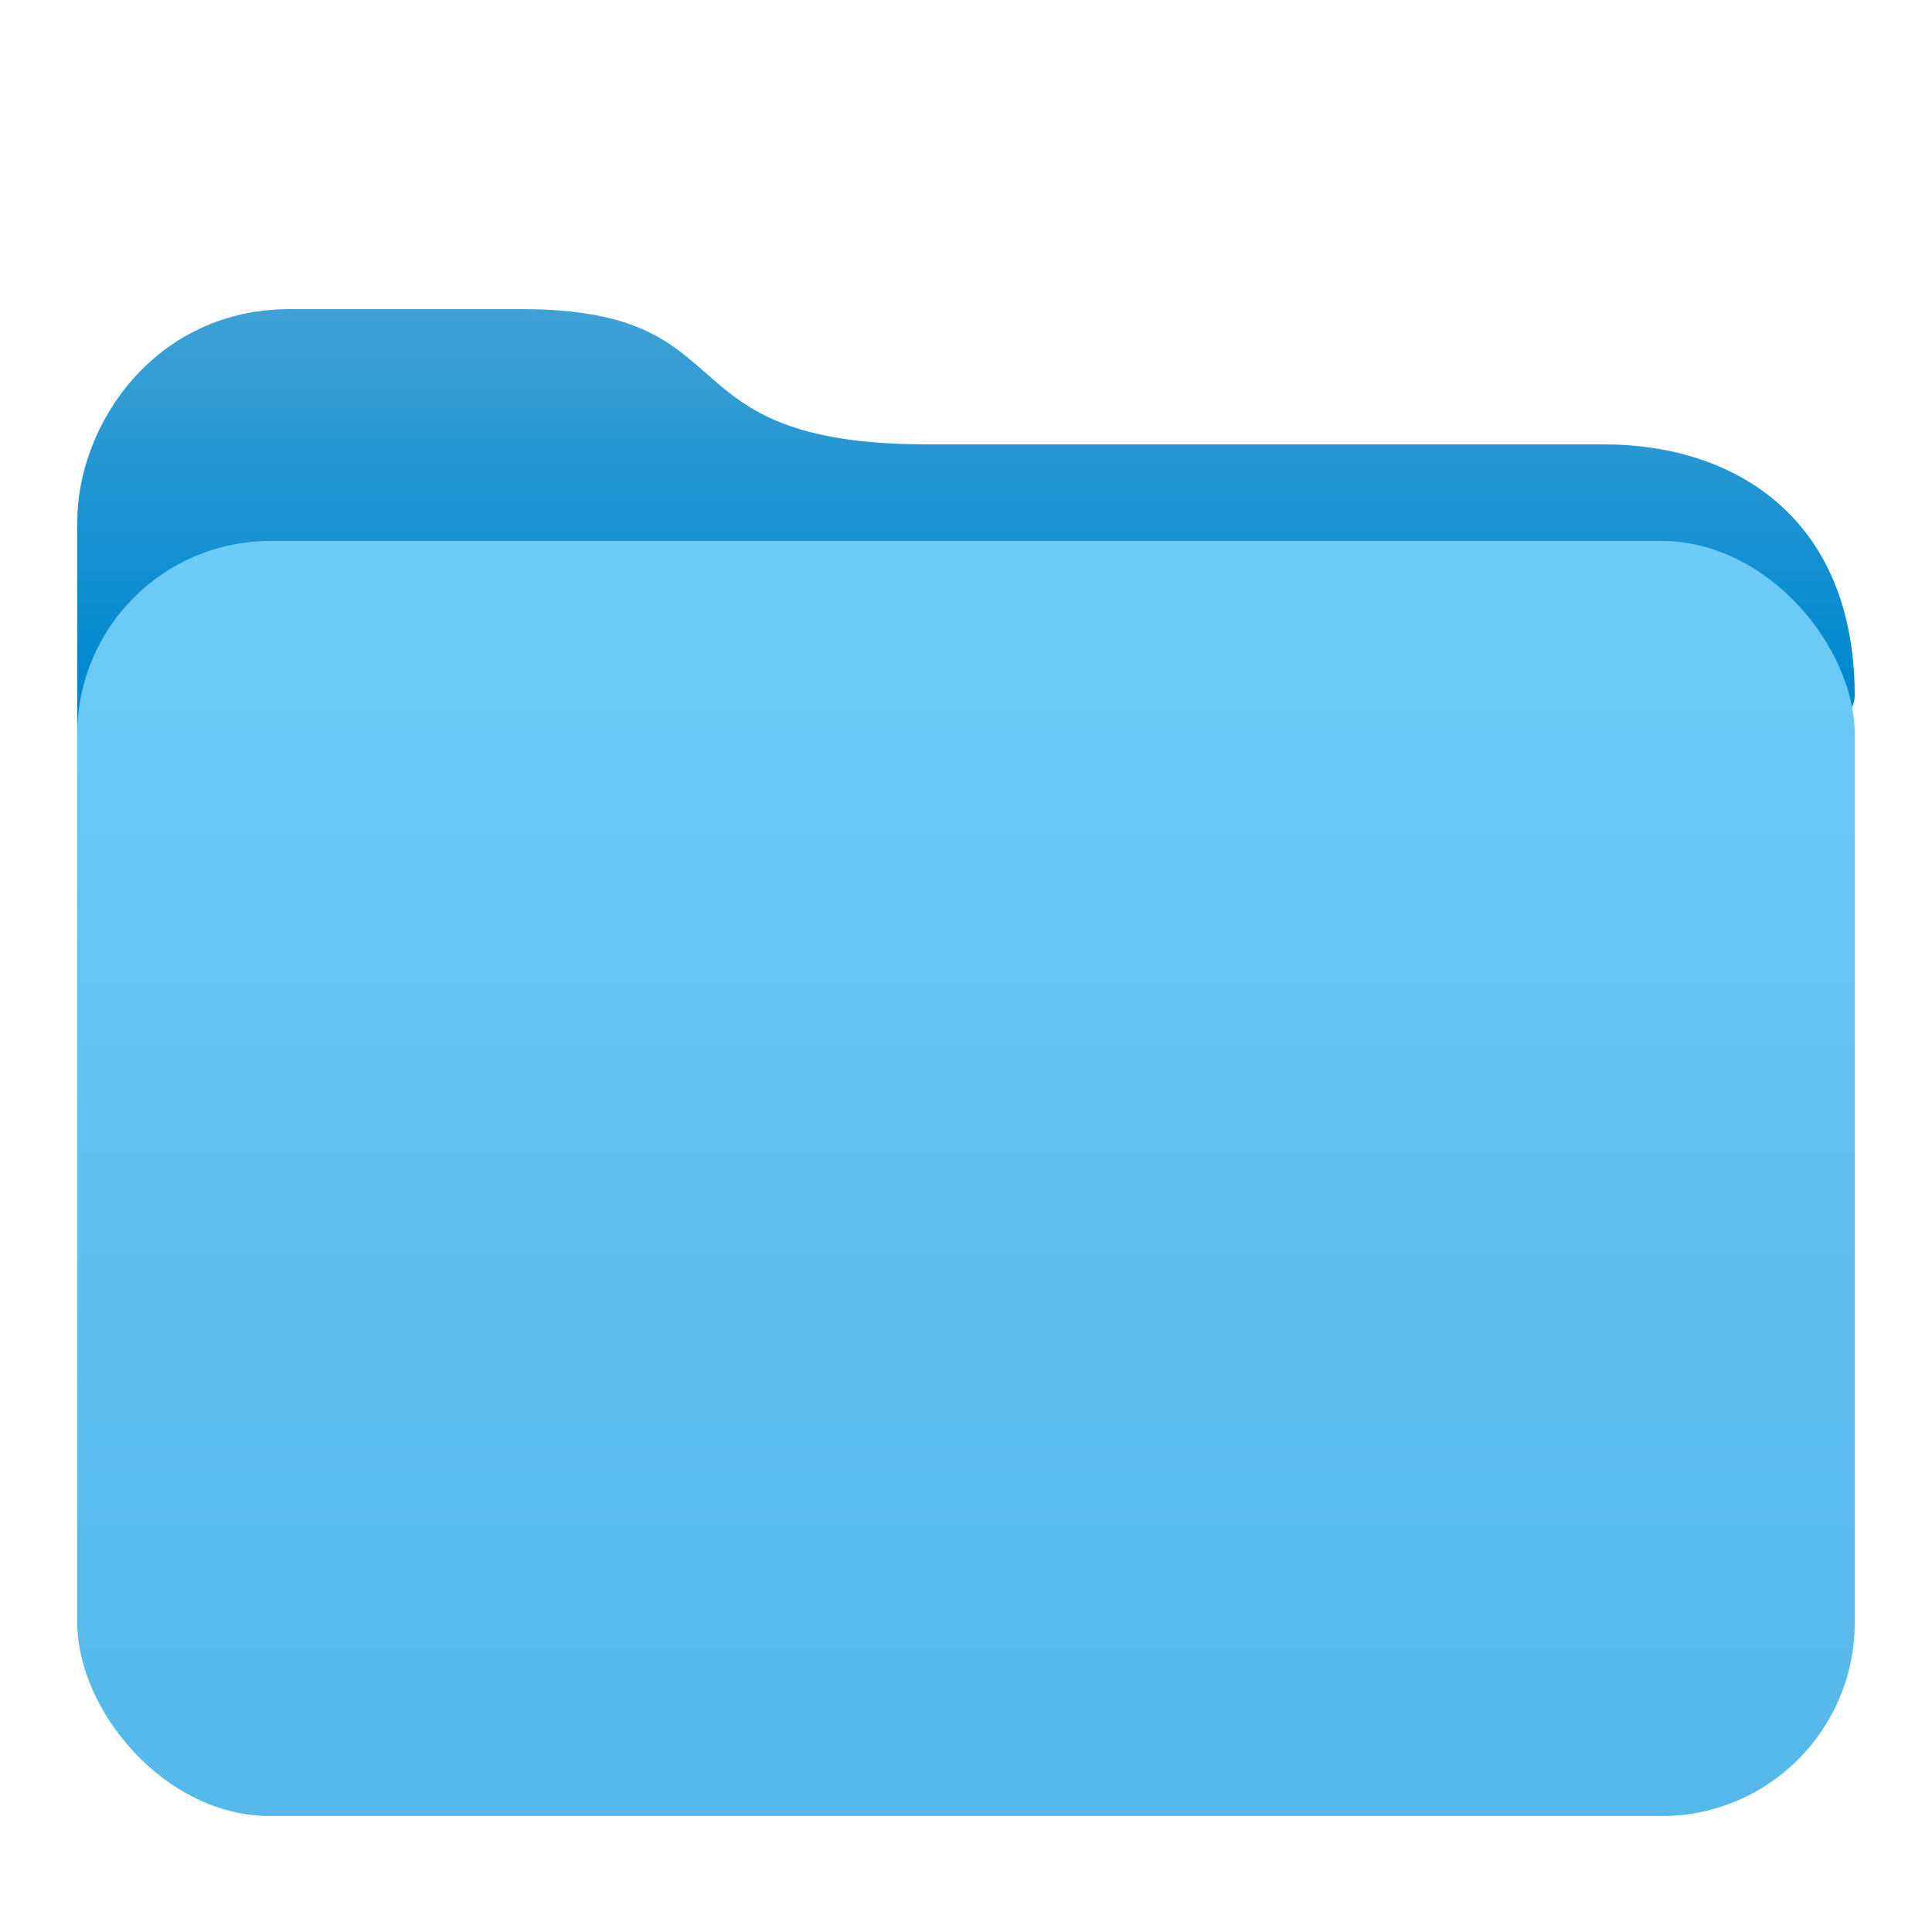
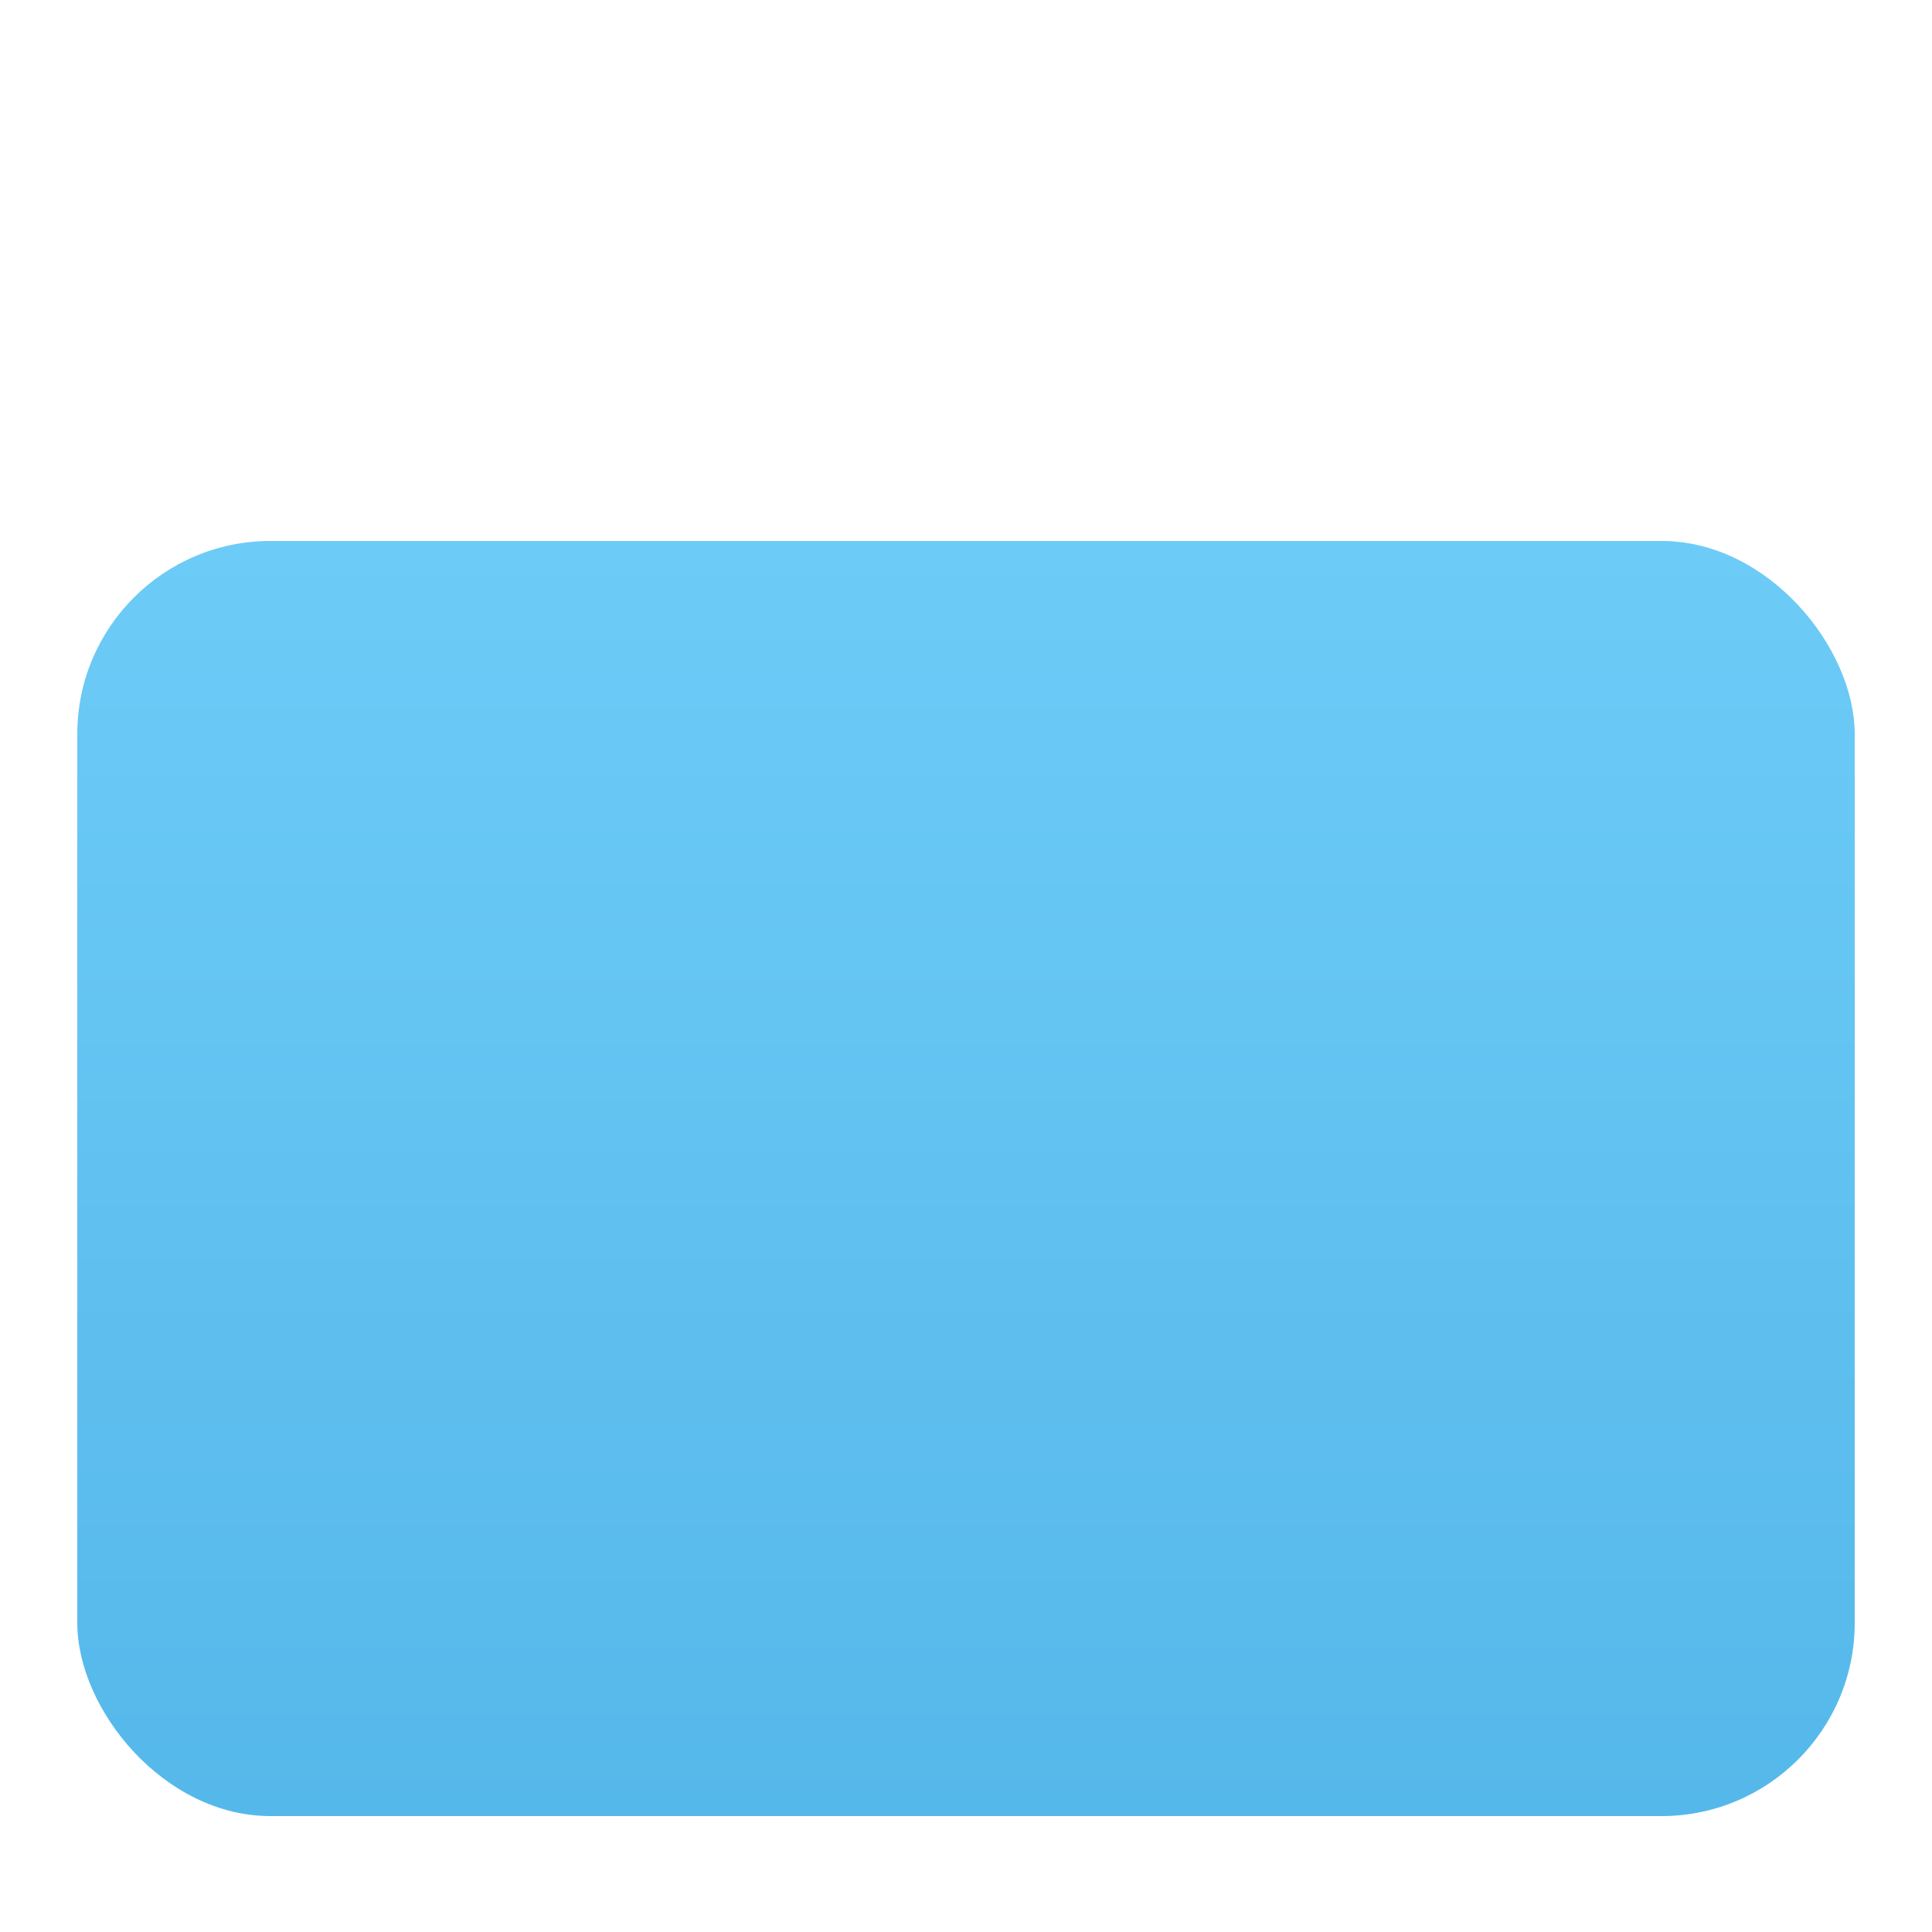
<svg xmlns="http://www.w3.org/2000/svg" width="50" height="50" viewBox="0 0 50 50" fill="none">
  <g filter="url(#filter0_dd_122_238)">
-     <path d="M2 11.5V24.5C17.333 23.333 48 19.6 48 16C48 11.5 45 9.5 41.5 9.5H24C17 9.5 19.5 6 13.5 6H7.5C4 6 2 9 2 11.5Z" fill="url(#paint0_linear_122_238)" />
    <rect x="2" y="12" width="46" height="33" rx="5" fill="url(#paint1_linear_122_238)" />
  </g>
  <defs>
    <filter id="filter0_dd_122_238" x="0" y="5" width="50" height="43" filterUnits="userSpaceOnUse" color-interpolation-filters="sRGB">
      <feFlood flood-opacity="0" result="BackgroundImageFix" />
      <feColorMatrix in="SourceAlpha" type="matrix" values="0 0 0 0 0 0 0 0 0 0 0 0 0 0 0 0 0 0 127 0" result="hardAlpha" />
      <feOffset dy="1" />
      <feGaussianBlur stdDeviation="1" />
      <feComposite in2="hardAlpha" operator="out" />
      <feColorMatrix type="matrix" values="0 0 0 0 0 0 0 0 0 0 0 0 0 0 0 0 0 0 0.25 0" />
      <feBlend mode="normal" in2="BackgroundImageFix" result="effect1_dropShadow_122_238" />
      <feColorMatrix in="SourceAlpha" type="matrix" values="0 0 0 0 0 0 0 0 0 0 0 0 0 0 0 0 0 0 127 0" result="hardAlpha" />
      <feOffset dy="1" />
      <feGaussianBlur stdDeviation="1" />
      <feComposite in2="hardAlpha" operator="out" />
      <feColorMatrix type="matrix" values="0 0 0 0 0 0 0 0 0 0 0 0 0 0 0 0 0 0 0.2 0" />
      <feBlend mode="normal" in2="effect1_dropShadow_122_238" result="effect2_dropShadow_122_238" />
      <feBlend mode="normal" in="SourceGraphic" in2="effect2_dropShadow_122_238" result="shape" />
    </filter>
    <linearGradient id="paint0_linear_122_238" x1="25" y1="6" x2="25" y2="24.5" gradientUnits="userSpaceOnUse">
      <stop stop-color="#3FA1D5" />
      <stop offset="0.505" stop-color="#0189CF" />
    </linearGradient>
    <linearGradient id="paint1_linear_122_238" x1="25" y1="12" x2="25" y2="45" gradientUnits="userSpaceOnUse">
      <stop stop-color="#6DCBF7" />
      <stop offset="1" stop-color="#55B8EA" />
    </linearGradient>
  </defs>
</svg>